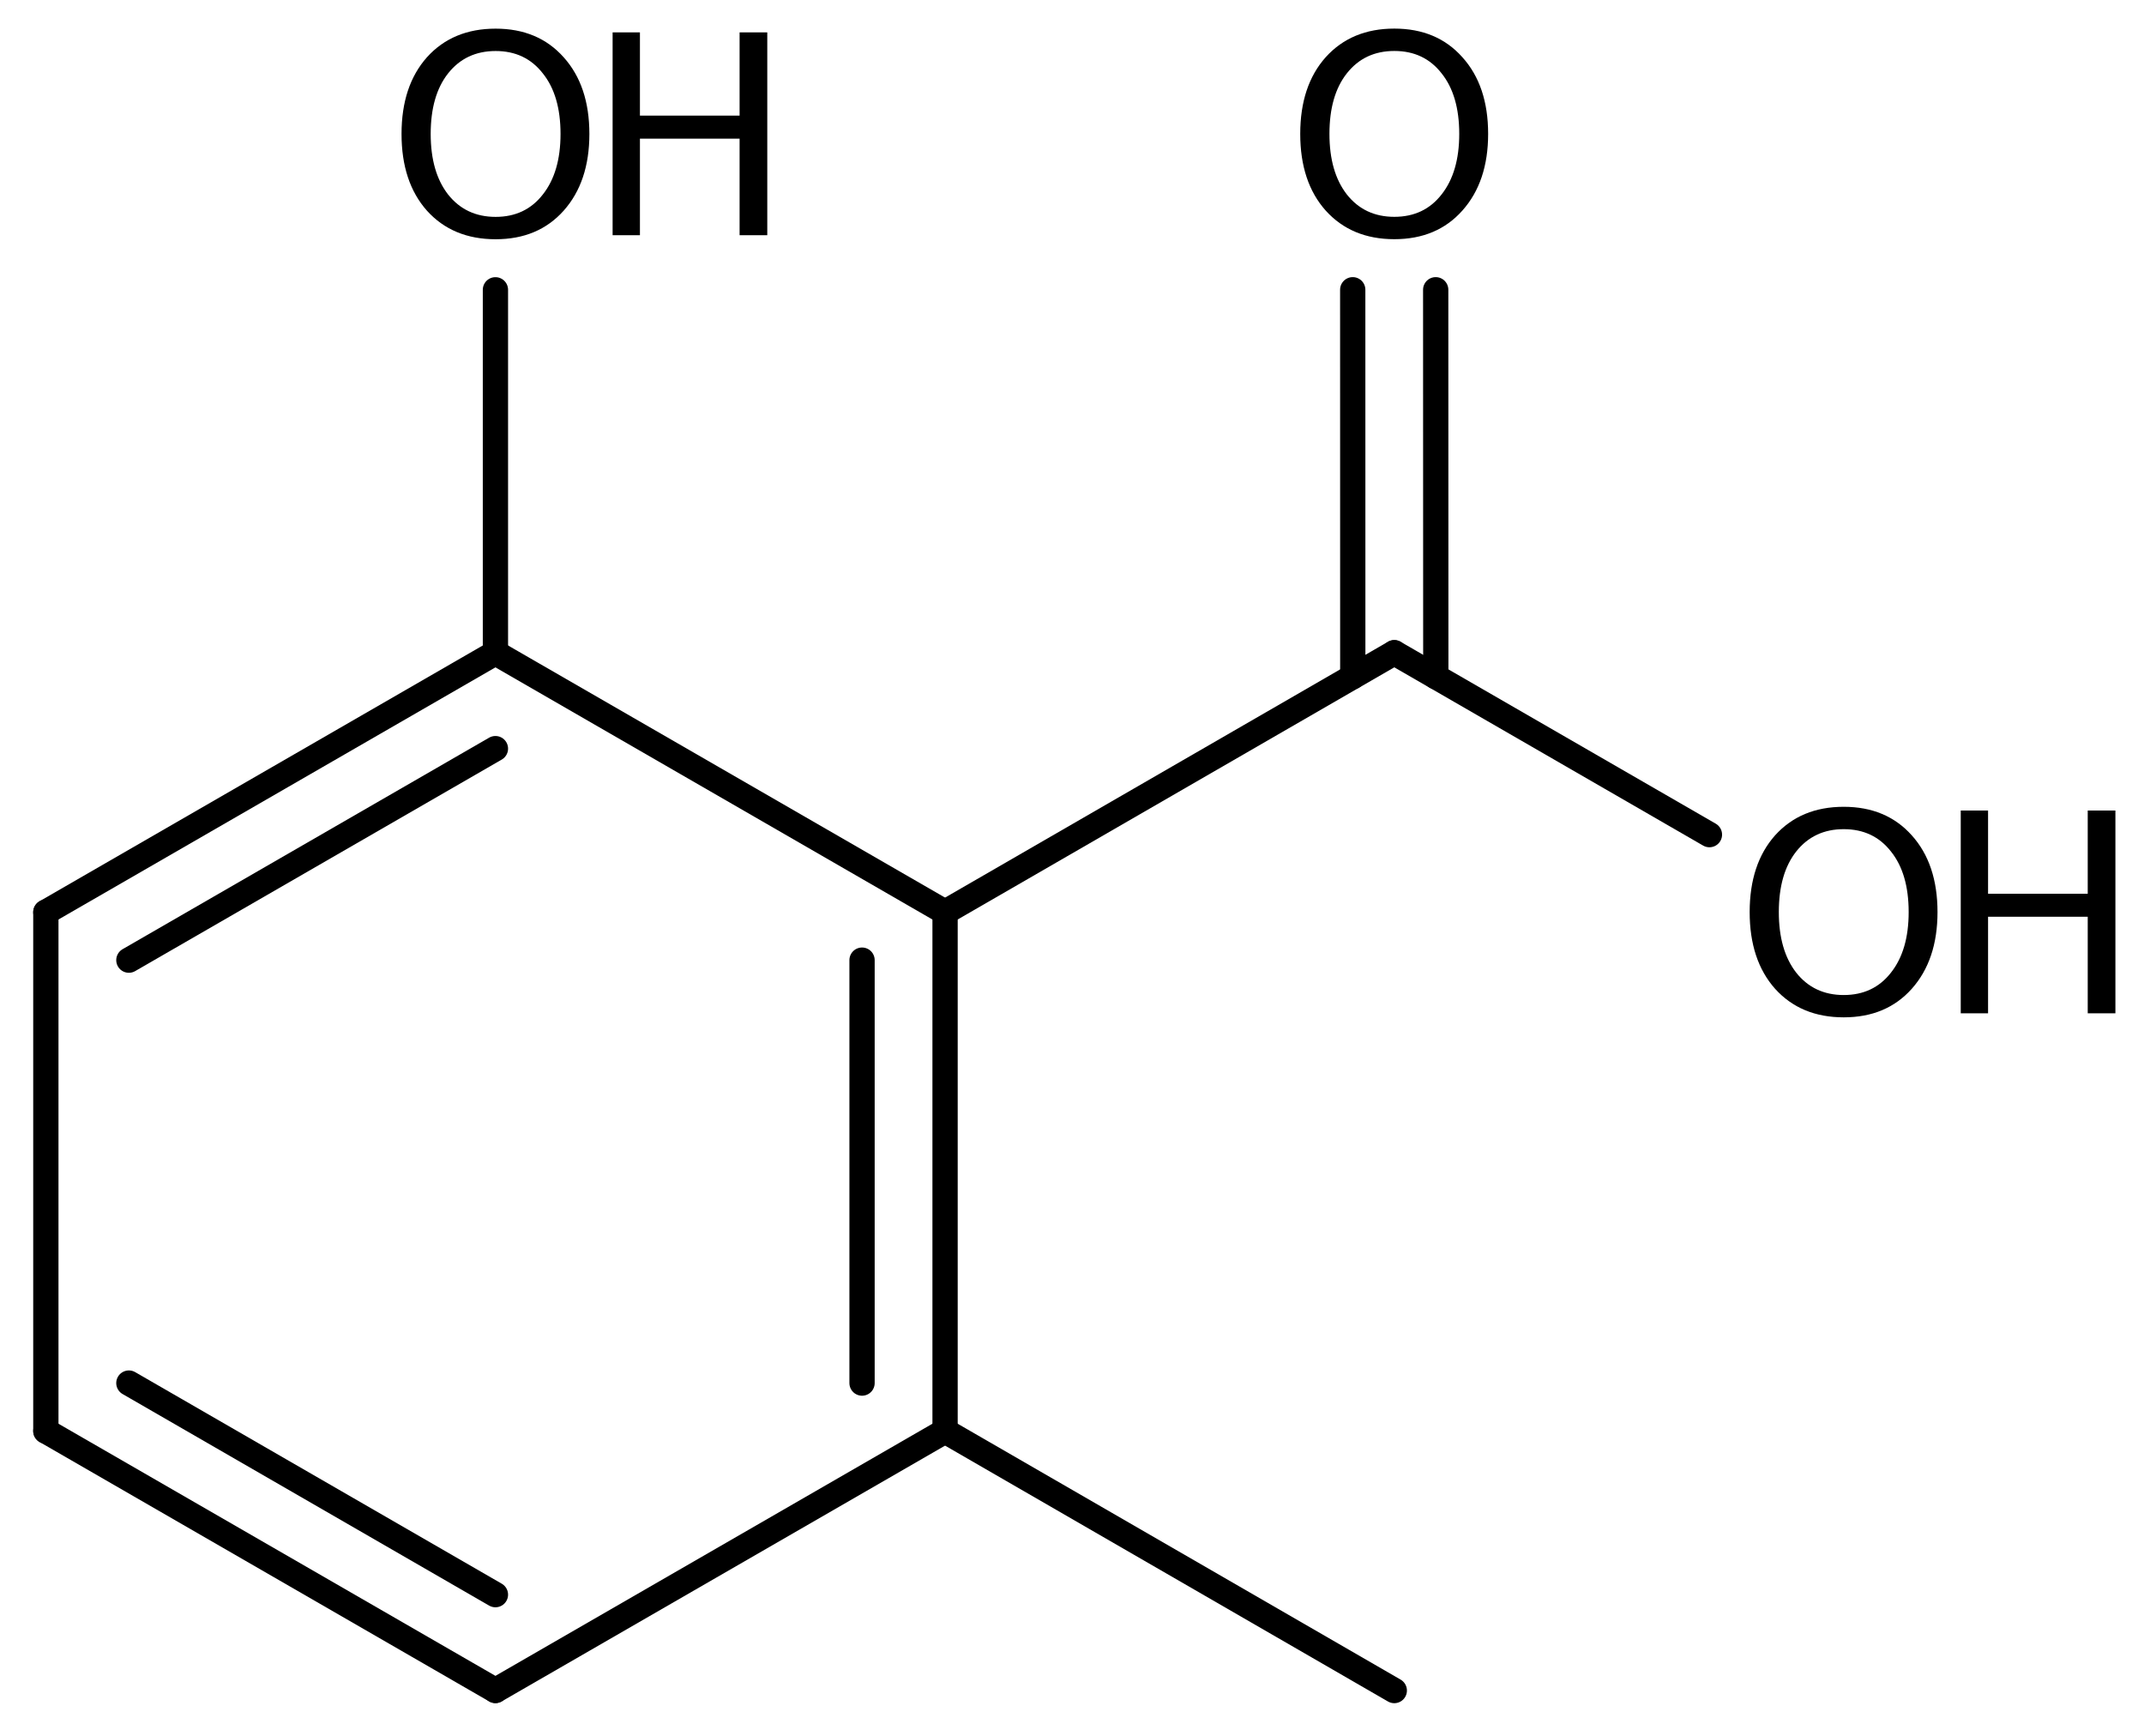
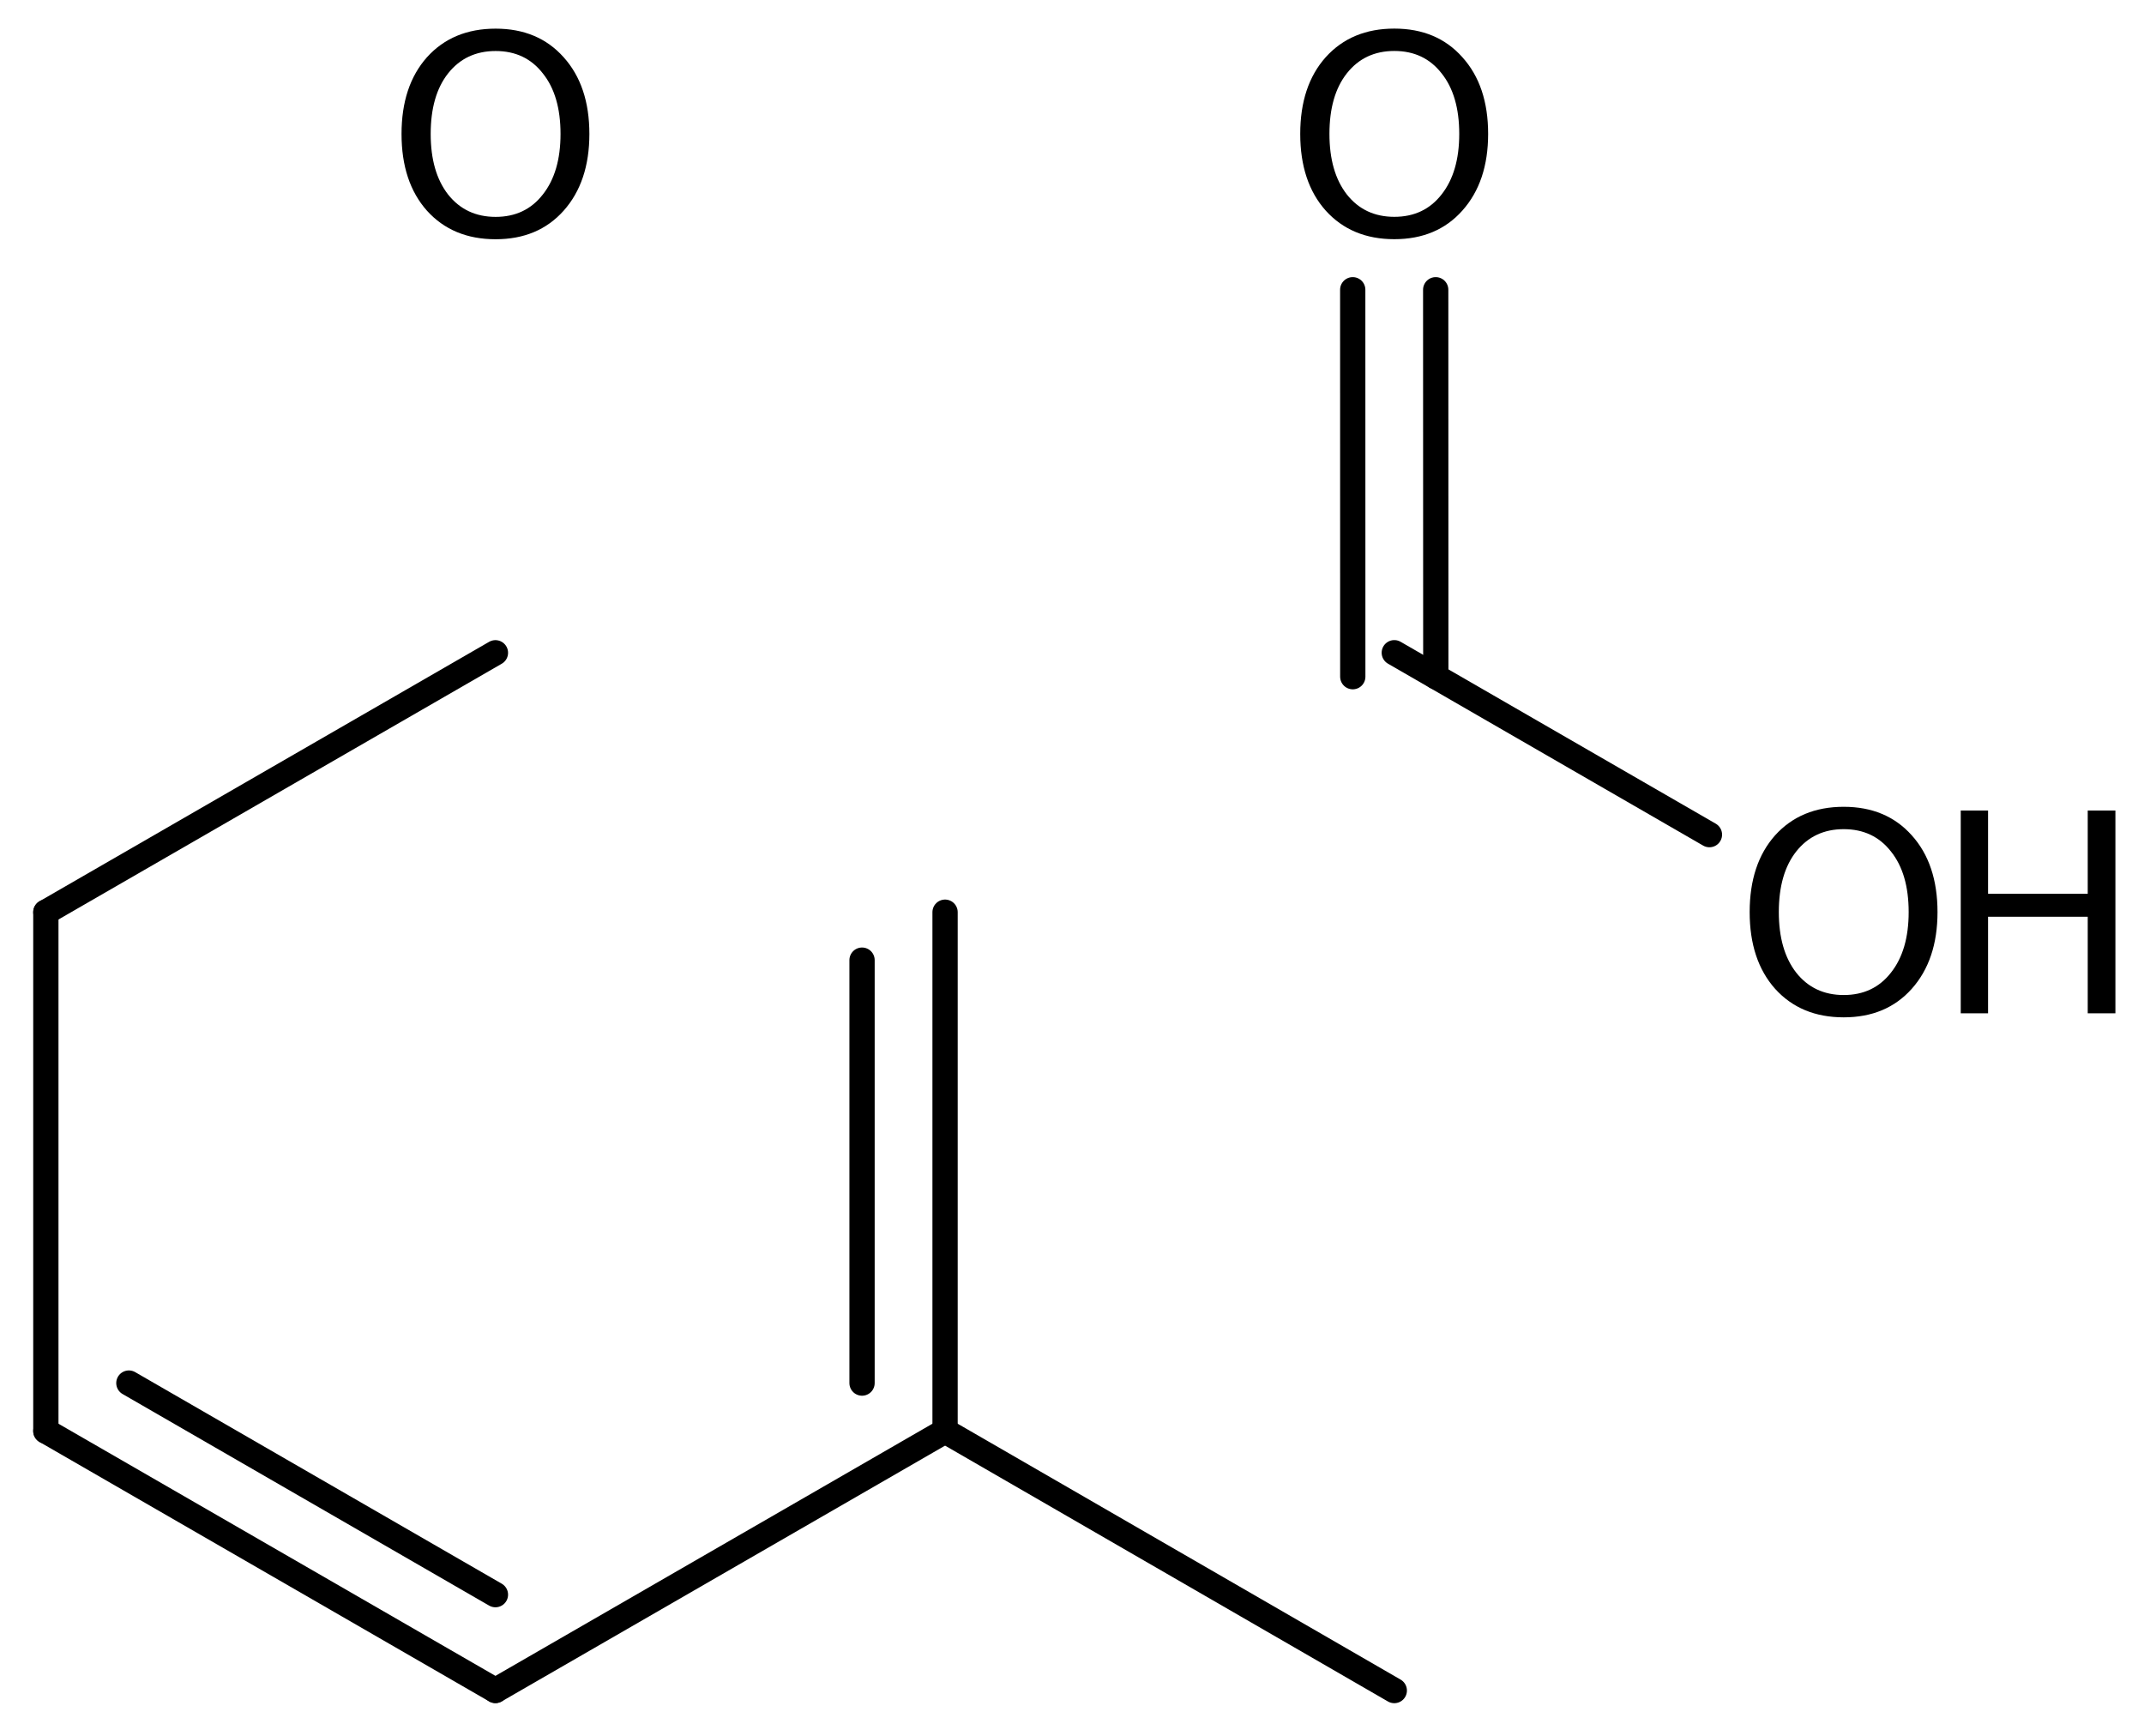
<svg xmlns="http://www.w3.org/2000/svg" version="1.2" width="41.99mm" height="34.003mm" viewBox="0 0 41.99 34.003">
  <desc>Generated by the Chemistry Development Kit (http://github.com/cdk)</desc>
  <g stroke-linecap="round" stroke-linejoin="round" stroke="#000000" stroke-width=".495" fill="#000000">
    <rect x=".0" y=".0" width="42.0" height="35.0" fill="#FFFFFF" stroke="none" />
    <g id="mol1" class="mol">
      <line id="mol1bnd1" class="bond" x1="27.307" y1="33.105" x2="18.509" y2="28.023" />
      <g id="mol1bnd2" class="bond">
        <line x1="18.509" y1="28.023" x2="18.509" y2="17.863" />
        <line x1="16.883" y1="27.084" x2="16.883" y2="18.802" />
      </g>
-       <line id="mol1bnd3" class="bond" x1="18.509" y1="17.863" x2="9.703" y2="12.783" />
      <g id="mol1bnd4" class="bond">
        <line x1="9.703" y1="12.783" x2=".898" y2="17.863" />
-         <line x1="9.703" y1="14.66" x2="2.524" y2="18.802" />
      </g>
      <line id="mol1bnd5" class="bond" x1=".898" y1="17.863" x2=".898" y2="28.023" />
      <g id="mol1bnd6" class="bond">
        <line x1=".898" y1="28.023" x2="9.703" y2="33.103" />
        <line x1="2.524" y1="27.084" x2="9.703" y2="31.227" />
      </g>
      <line id="mol1bnd7" class="bond" x1="18.509" y1="28.023" x2="9.703" y2="33.103" />
-       <line id="mol1bnd8" class="bond" x1="9.703" y1="12.783" x2="9.703" y2="5.675" />
-       <line id="mol1bnd9" class="bond" x1="18.509" y1="17.863" x2="27.307" y2="12.782" />
      <g id="mol1bnd10" class="bond">
        <line x1="26.494" y1="13.251" x2="26.493" y2="5.674" />
        <line x1="28.12" y1="13.251" x2="28.118" y2="5.674" />
      </g>
      <line id="mol1bnd11" class="bond" x1="27.307" y1="12.782" x2="33.479" y2="16.344" />
      <g id="mol1atm8" class="atom">
        <path d="M9.707 .999q-.584 .0 -.931 .438q-.341 .432 -.341 1.186q.0 .748 .341 1.186q.347 .438 .931 .438q.583 .0 .924 -.438q.347 -.438 .347 -1.186q-.0 -.754 -.347 -1.186q-.341 -.438 -.924 -.438zM9.707 .561q.833 .0 1.332 .56q.504 .56 .504 1.502q.0 .937 -.504 1.503q-.499 .559 -1.332 .559q-.84 .0 -1.345 -.559q-.498 -.56 -.498 -1.503q-.0 -.942 .498 -1.502q.505 -.56 1.345 -.56z" stroke="none" />
-         <path d="M11.998 .634h.535v1.63h1.952v-1.63h.542v3.972h-.542v-1.891h-1.952v1.891h-.535v-3.972z" stroke="none" />
      </g>
      <path id="mol1atm10" class="atom" d="M27.308 .998q-.584 -.0 -.93 .438q-.341 .432 -.341 1.186q.0 .748 .341 1.186q.346 .438 .93 .438q.584 -.0 .925 -.438q.346 -.438 .346 -1.186q.0 -.754 -.346 -1.186q-.341 -.438 -.925 -.438zM27.308 .56q.834 -.0 1.332 .56q.505 .559 .505 1.502q.0 .937 -.505 1.502q-.498 .56 -1.332 .56q-.839 -.0 -1.344 -.56q-.499 -.559 -.499 -1.502q.0 -.943 .499 -1.502q.505 -.56 1.344 -.56z" stroke="none" />
      <g id="mol1atm11" class="atom">
        <path d="M36.109 16.237q-.583 -.0 -.93 .437q-.341 .432 -.341 1.187q.0 .748 .341 1.186q.347 .438 .93 .438q.584 -.0 .925 -.438q.347 -.438 .347 -1.186q-.0 -.755 -.347 -1.187q-.341 -.437 -.925 -.437zM36.109 15.799q.834 -.0 1.333 .559q.504 .56 .504 1.503q.0 .936 -.504 1.502q-.499 .559 -1.333 .559q-.839 .0 -1.344 -.559q-.498 -.56 -.498 -1.502q-.0 -.943 .498 -1.503q.505 -.559 1.344 -.559z" stroke="none" />
        <path d="M38.401 15.872h.535v1.63h1.952v-1.63h.542v3.971h-.542v-1.891h-1.952v1.891h-.535v-3.971z" stroke="none" />
      </g>
    </g>
  </g>
</svg>